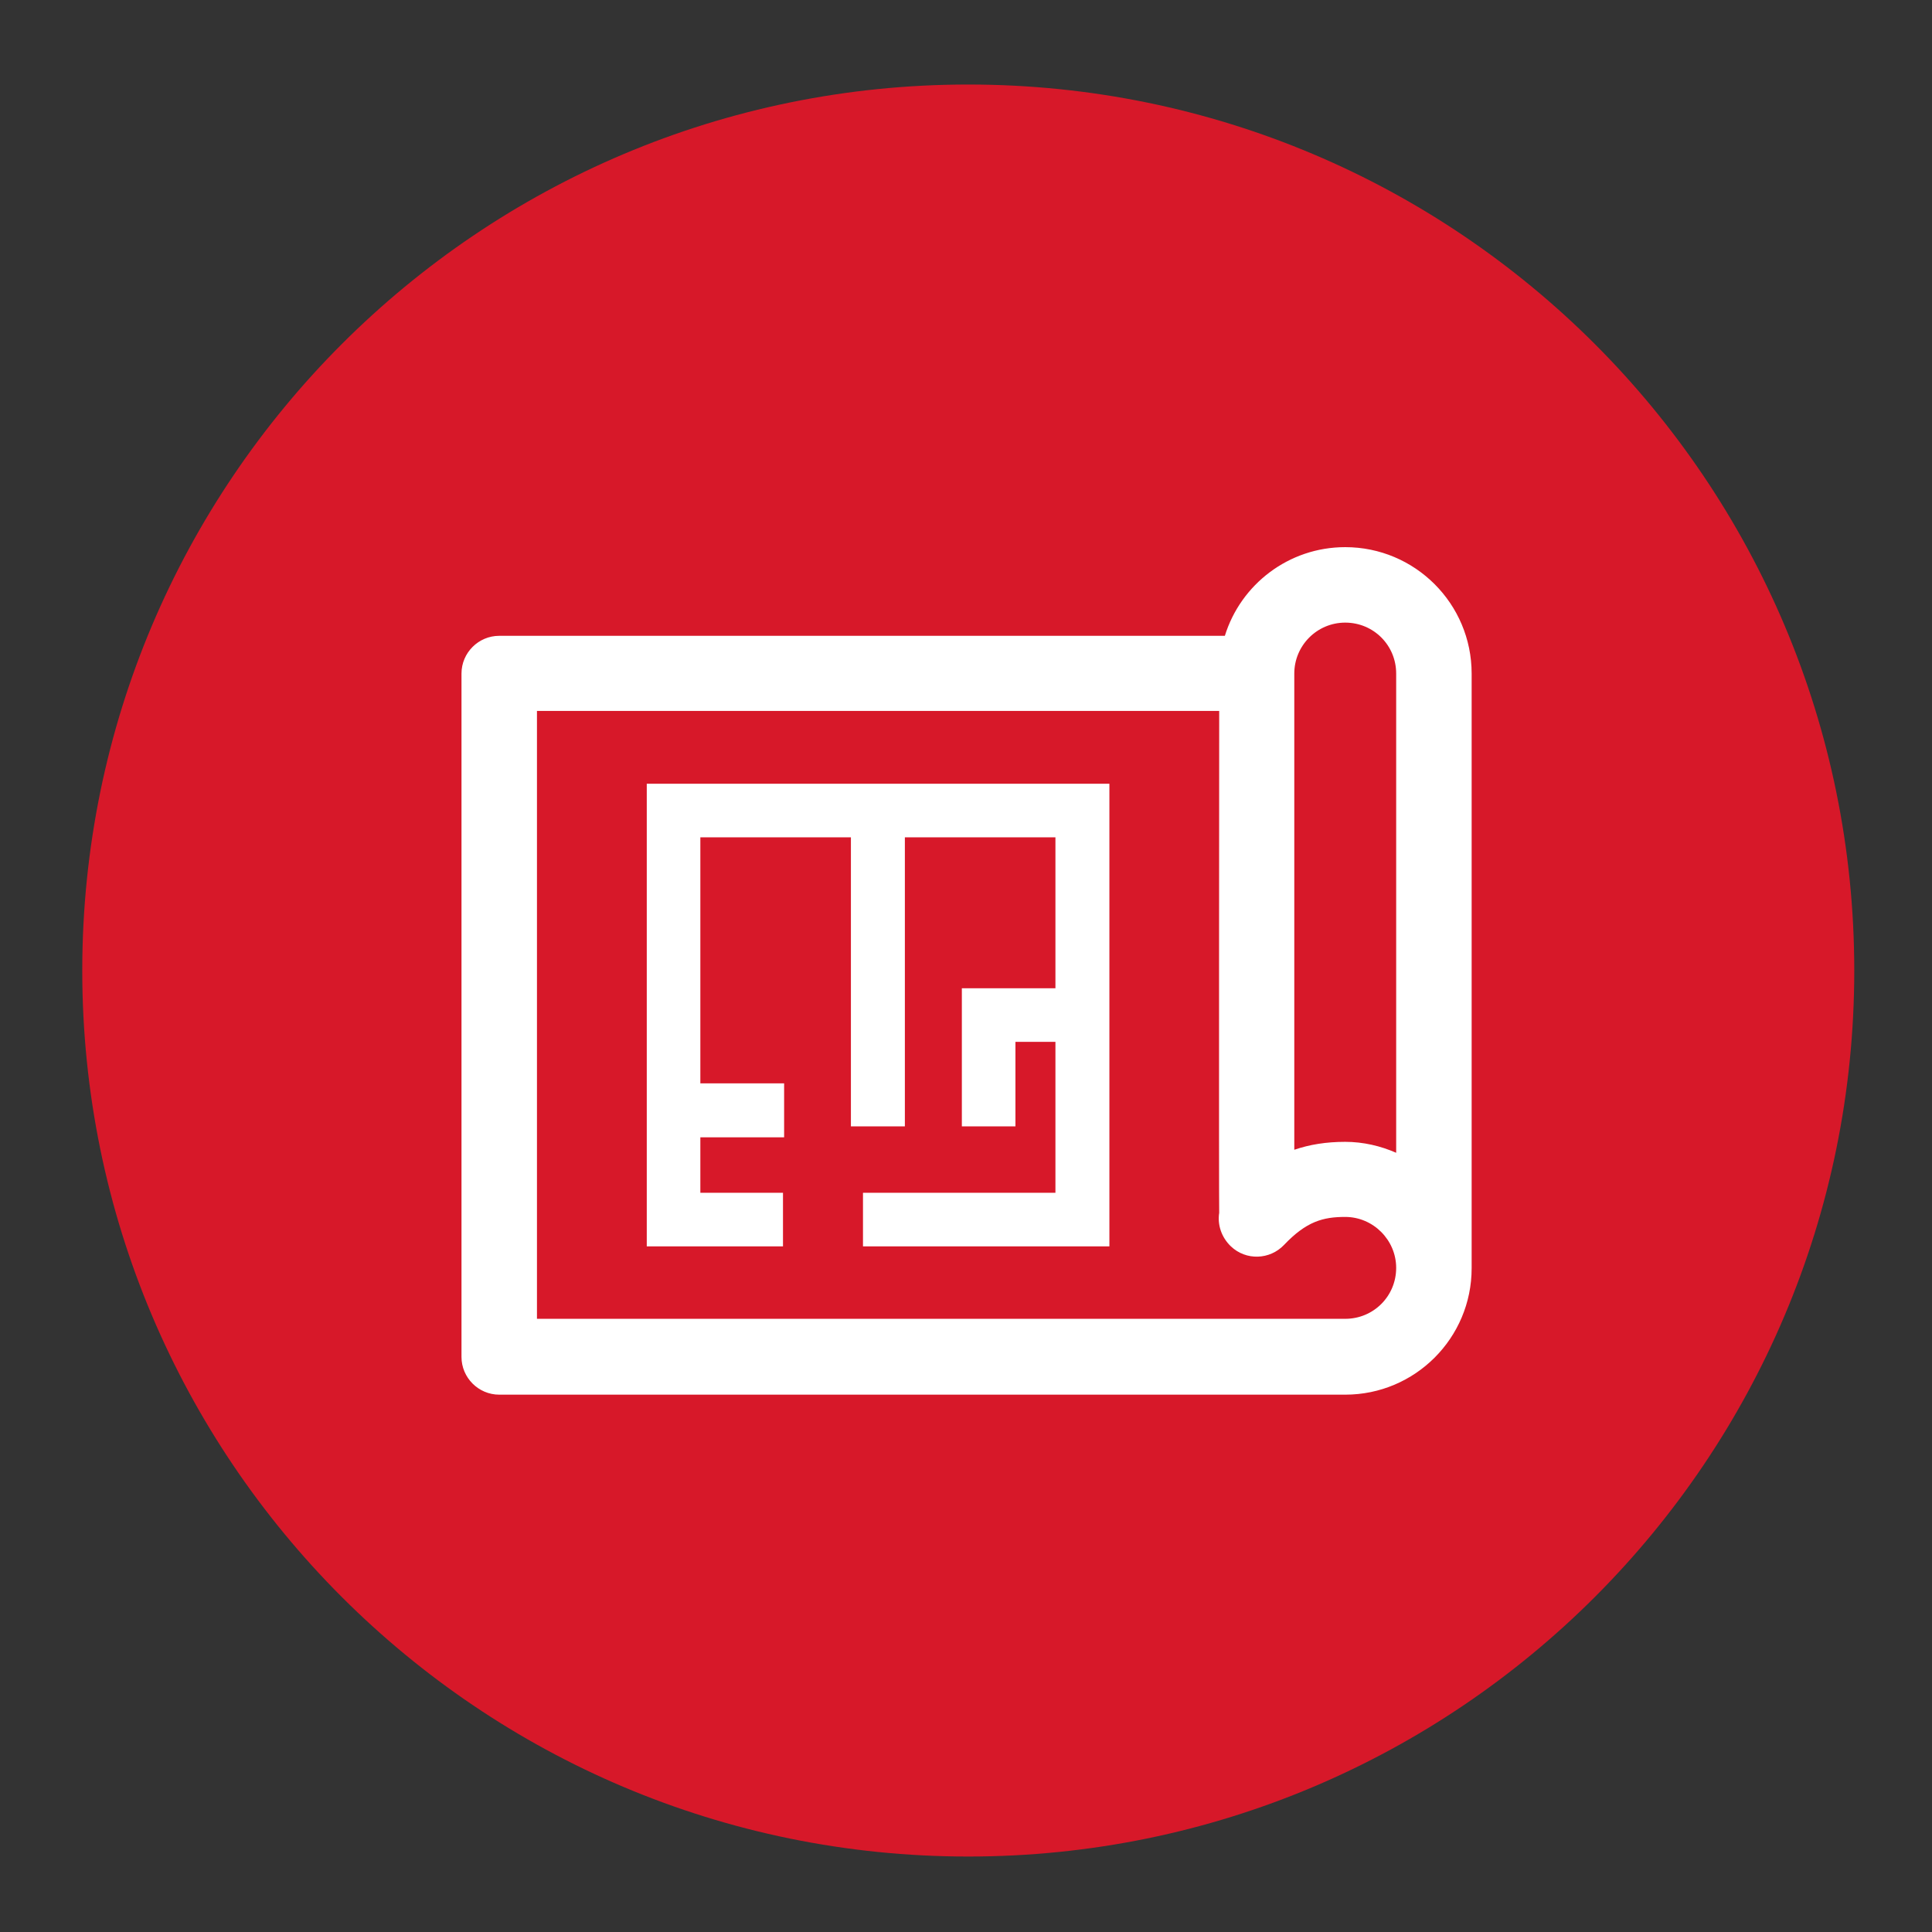
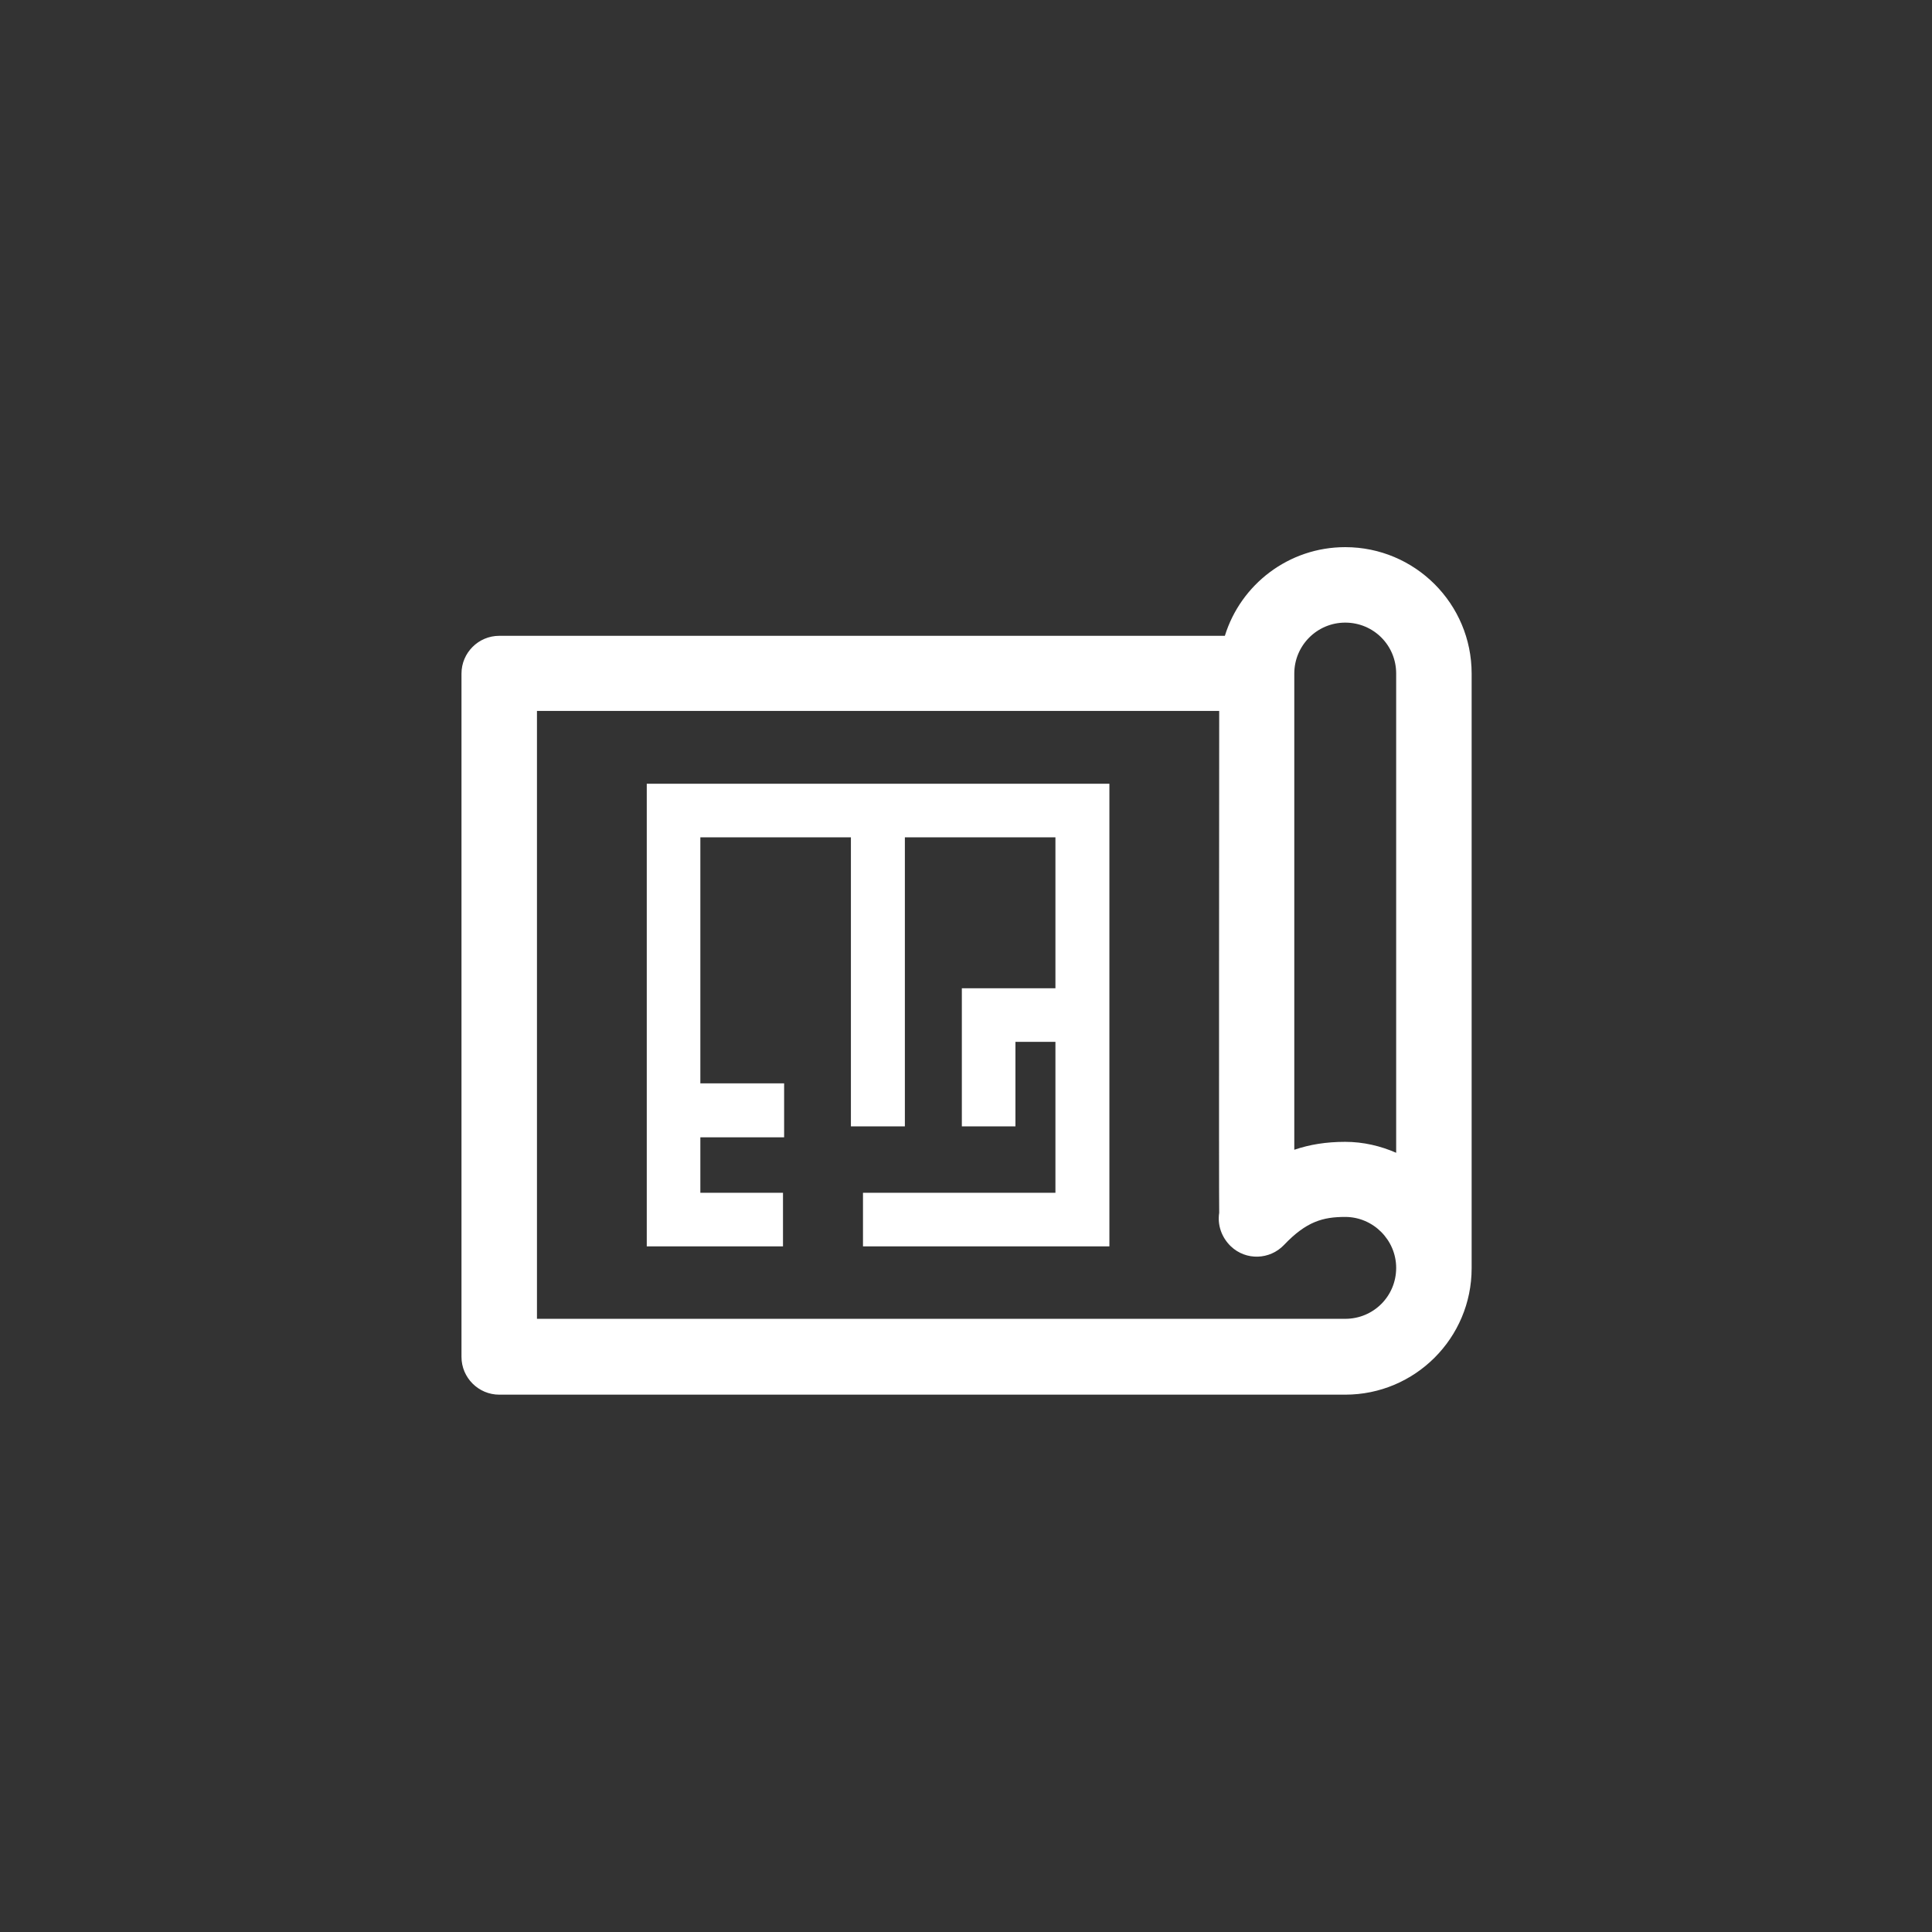
<svg xmlns="http://www.w3.org/2000/svg" xmlns:xlink="http://www.w3.org/1999/xlink" version="1.1" id="Layer_1" focusable="false" x="0px" y="0px" viewBox="0 0 512 512" style="enable-background:new 0 0 512 512;" xml:space="preserve">
  <rect x="0" y="0" width="512" height="512" fill="#333333" stroke="none" />
  <style type="text/css">
	.st0{clip-path:url(#SVGID_2_);}
	.st1{clip-path:url(#SVGID_4_);fill:url(#SVGID_5_);}
	.st2{clip-path:url(#SVGID_7_);}
	.st3{clip-path:url(#SVGID_9_);fill:url(#SVGID_10_);}
	.st4{clip-path:url(#SVGID_12_);}
	.st5{clip-path:url(#SVGID_14_);fill:url(#SVGID_15_);}
	.st6{fill:#D71829;}
	.st7{clip-path:url(#SVGID_17_);fill:#FFFFFF;}
	.st8{fill:#FFFFFF;}
</style>
  <g>
    <g>
      <defs>
        <path id="SVGID_1_" d="M172.7,196.9c0,14.2,11.5,25.8,25.8,25.8s25.8-11.5,25.8-25.8c0-14.2-11.5-25.8-25.8-25.8     C184.3,171.1,172.7,182.7,172.7,196.9" />
      </defs>
      <clipPath id="SVGID_2_">
        <use xlink:href="#SVGID_1_" style="overflow:visible;" />
      </clipPath>
      <g class="st0">
        <g>
          <defs>
            <rect id="SVGID_3_" x="172.7" y="-1575.1" width="51.6" height="51.6" />
          </defs>
          <clipPath id="SVGID_4_">
            <use xlink:href="#SVGID_3_" style="overflow:visible;" />
          </clipPath>
          <linearGradient id="SVGID_5_" gradientUnits="userSpaceOnUse" x1="-551.549" y1="507.971" x2="-537.169" y2="507.971" gradientTransform="matrix(3.588 0 0 3.588 2151.824 -3372.053)">
            <stop offset="0" style="stop-color:#BCC52D" />
            <stop offset="1" style="stop-color:#BCC32C" />
          </linearGradient>
          <rect x="172.7" y="-1575.1" class="st1" width="51.6" height="51.6" />
        </g>
      </g>
    </g>
  </g>
  <g>
    <g>
      <defs>
        <path id="SVGID_6_" d="M235.7,196.9c0,14.2,11.6,25.8,25.8,25.8c14.2,0,25.8-11.5,25.8-25.8c0-14.2-11.5-25.8-25.8-25.8     C247.3,171.1,235.7,182.7,235.7,196.9" />
      </defs>
      <clipPath id="SVGID_7_">
        <use xlink:href="#SVGID_6_" style="overflow:visible;" />
      </clipPath>
      <g class="st2">
        <g>
          <defs>
            <rect id="SVGID_8_" x="235.7" y="-1575.1" width="51.6" height="51.6" />
          </defs>
          <clipPath id="SVGID_9_">
            <use xlink:href="#SVGID_8_" style="overflow:visible;" />
          </clipPath>
          <linearGradient id="SVGID_10_" gradientUnits="userSpaceOnUse" x1="-535.213" y1="507.971" x2="-520.833" y2="507.971" gradientTransform="matrix(3.588 0 0 3.588 2156.206 -3372.053)">
            <stop offset="0" style="stop-color:#BCC52D" />
            <stop offset="1" style="stop-color:#BCC32C" />
          </linearGradient>
-           <rect x="235.7" y="-1575.1" class="st3" width="51.6" height="51.6" />
        </g>
      </g>
    </g>
  </g>
  <g>
    <g>
      <defs>
        <path id="SVGID_11_" d="M177.8,229.8c-5.8,0-10.5,4.6-10.5,10.2v55.1c0,5.6,4.7,10.2,10.5,10.2h112.7c5.8,0,10.5-4.6,10.5-10.2     V240c0-5.6-4.7-10.2-10.5-10.2H177.8z" />
      </defs>
      <clipPath id="SVGID_12_">
        <use xlink:href="#SVGID_11_" style="overflow:visible;" />
      </clipPath>
      <g class="st4">
        <g>
          <defs>
            <rect id="SVGID_13_" x="167.4" y="-1516.4" width="133.6" height="75.5" />
          </defs>
          <clipPath id="SVGID_14_">
            <use xlink:href="#SVGID_13_" style="overflow:visible;" />
          </clipPath>
          <linearGradient id="SVGID_15_" gradientUnits="userSpaceOnUse" x1="-693.593" y1="689.547" x2="-679.227" y2="689.547" gradientTransform="matrix(9.299 0 0 9.299 6617.265 -7890.886)">
            <stop offset="0" style="stop-color:#BCC52D" />
            <stop offset="1" style="stop-color:#BCC32C" />
          </linearGradient>
          <rect x="167.4" y="-1516.4" class="st5" width="133.6" height="75.5" />
        </g>
      </g>
    </g>
  </g>
  <g>
-     <path class="st6" d="M256.6,492c129.7,0,234.8-105.1,234.8-234.8S386.3,22.4,256.6,22.4S21.8,127.6,21.8,257.2S126.9,492,256.6,492   " />
-   </g>
+     </g>
  <g>
    <defs>
      <rect id="SVGID_16_" x="122.3" y="145" width="267.7" height="224.5" />
    </defs>
    <clipPath id="SVGID_17_">
      <use xlink:href="#SVGID_16_" style="overflow:visible;" />
    </clipPath>
-     <path class="st7" d="M370,305.5c-4.1-1.8-8.7-2.9-13.5-2.9c-5,0-9.4,0.7-13.5,2.1V178.5c0-7.4,6-13.5,13.5-13.5S370,171,370,178.5   V305.5z M356.5,349.5H142.3V188.4h180.8c0,0-0.1,132.6,0,133c-0.5,3.2,0.6,6.5,3.1,8.9c4,3.8,10.3,3.6,14.1-0.4   c5.9-6.2,10.3-7.4,16.2-7.4c7.4,0,13.5,6.1,13.5,13.5C370,343.5,364,349.5,356.5,349.5 M356.5,145c-15,0-27.7,9.9-31.9,23.5H132.3   c-5.5,0-10,4.5-10,10v181.1c0,5.5,4.5,10,10,10h224.2c18.5,0,33.5-15,33.5-33.5V178.5C390,160,375,145,356.5,145" />
+     <path class="st7" d="M370,305.5c-4.1-1.8-8.7-2.9-13.5-2.9c-5,0-9.4,0.7-13.5,2.1V178.5c0-7.4,6-13.5,13.5-13.5S370,171,370,178.5   z M356.5,349.5H142.3V188.4h180.8c0,0-0.1,132.6,0,133c-0.5,3.2,0.6,6.5,3.1,8.9c4,3.8,10.3,3.6,14.1-0.4   c5.9-6.2,10.3-7.4,16.2-7.4c7.4,0,13.5,6.1,13.5,13.5C370,343.5,364,349.5,356.5,349.5 M356.5,145c-15,0-27.7,9.9-31.9,23.5H132.3   c-5.5,0-10,4.5-10,10v181.1c0,5.5,4.5,10,10,10h224.2c18.5,0,33.5-15,33.5-33.5V178.5C390,160,375,145,356.5,145" />
  </g>
  <polygon class="st8" points="171.4,330.3 207.5,330.3 207.5,316.1 185.6,316.1 185.6,301.4 207.8,301.4 207.8,287.1 185.6,287.1   185.6,221.9 225.5,221.9 225.5,298.5 239.8,298.5 239.8,221.9 279.7,221.9 279.7,261.9 254.9,261.9 254.9,298.5 269.1,298.5   269.1,276.1 279.7,276.1 279.7,316.1 228.7,316.1 228.7,330.3 294,330.3 294,207.7 171.4,207.7 " />
</svg>